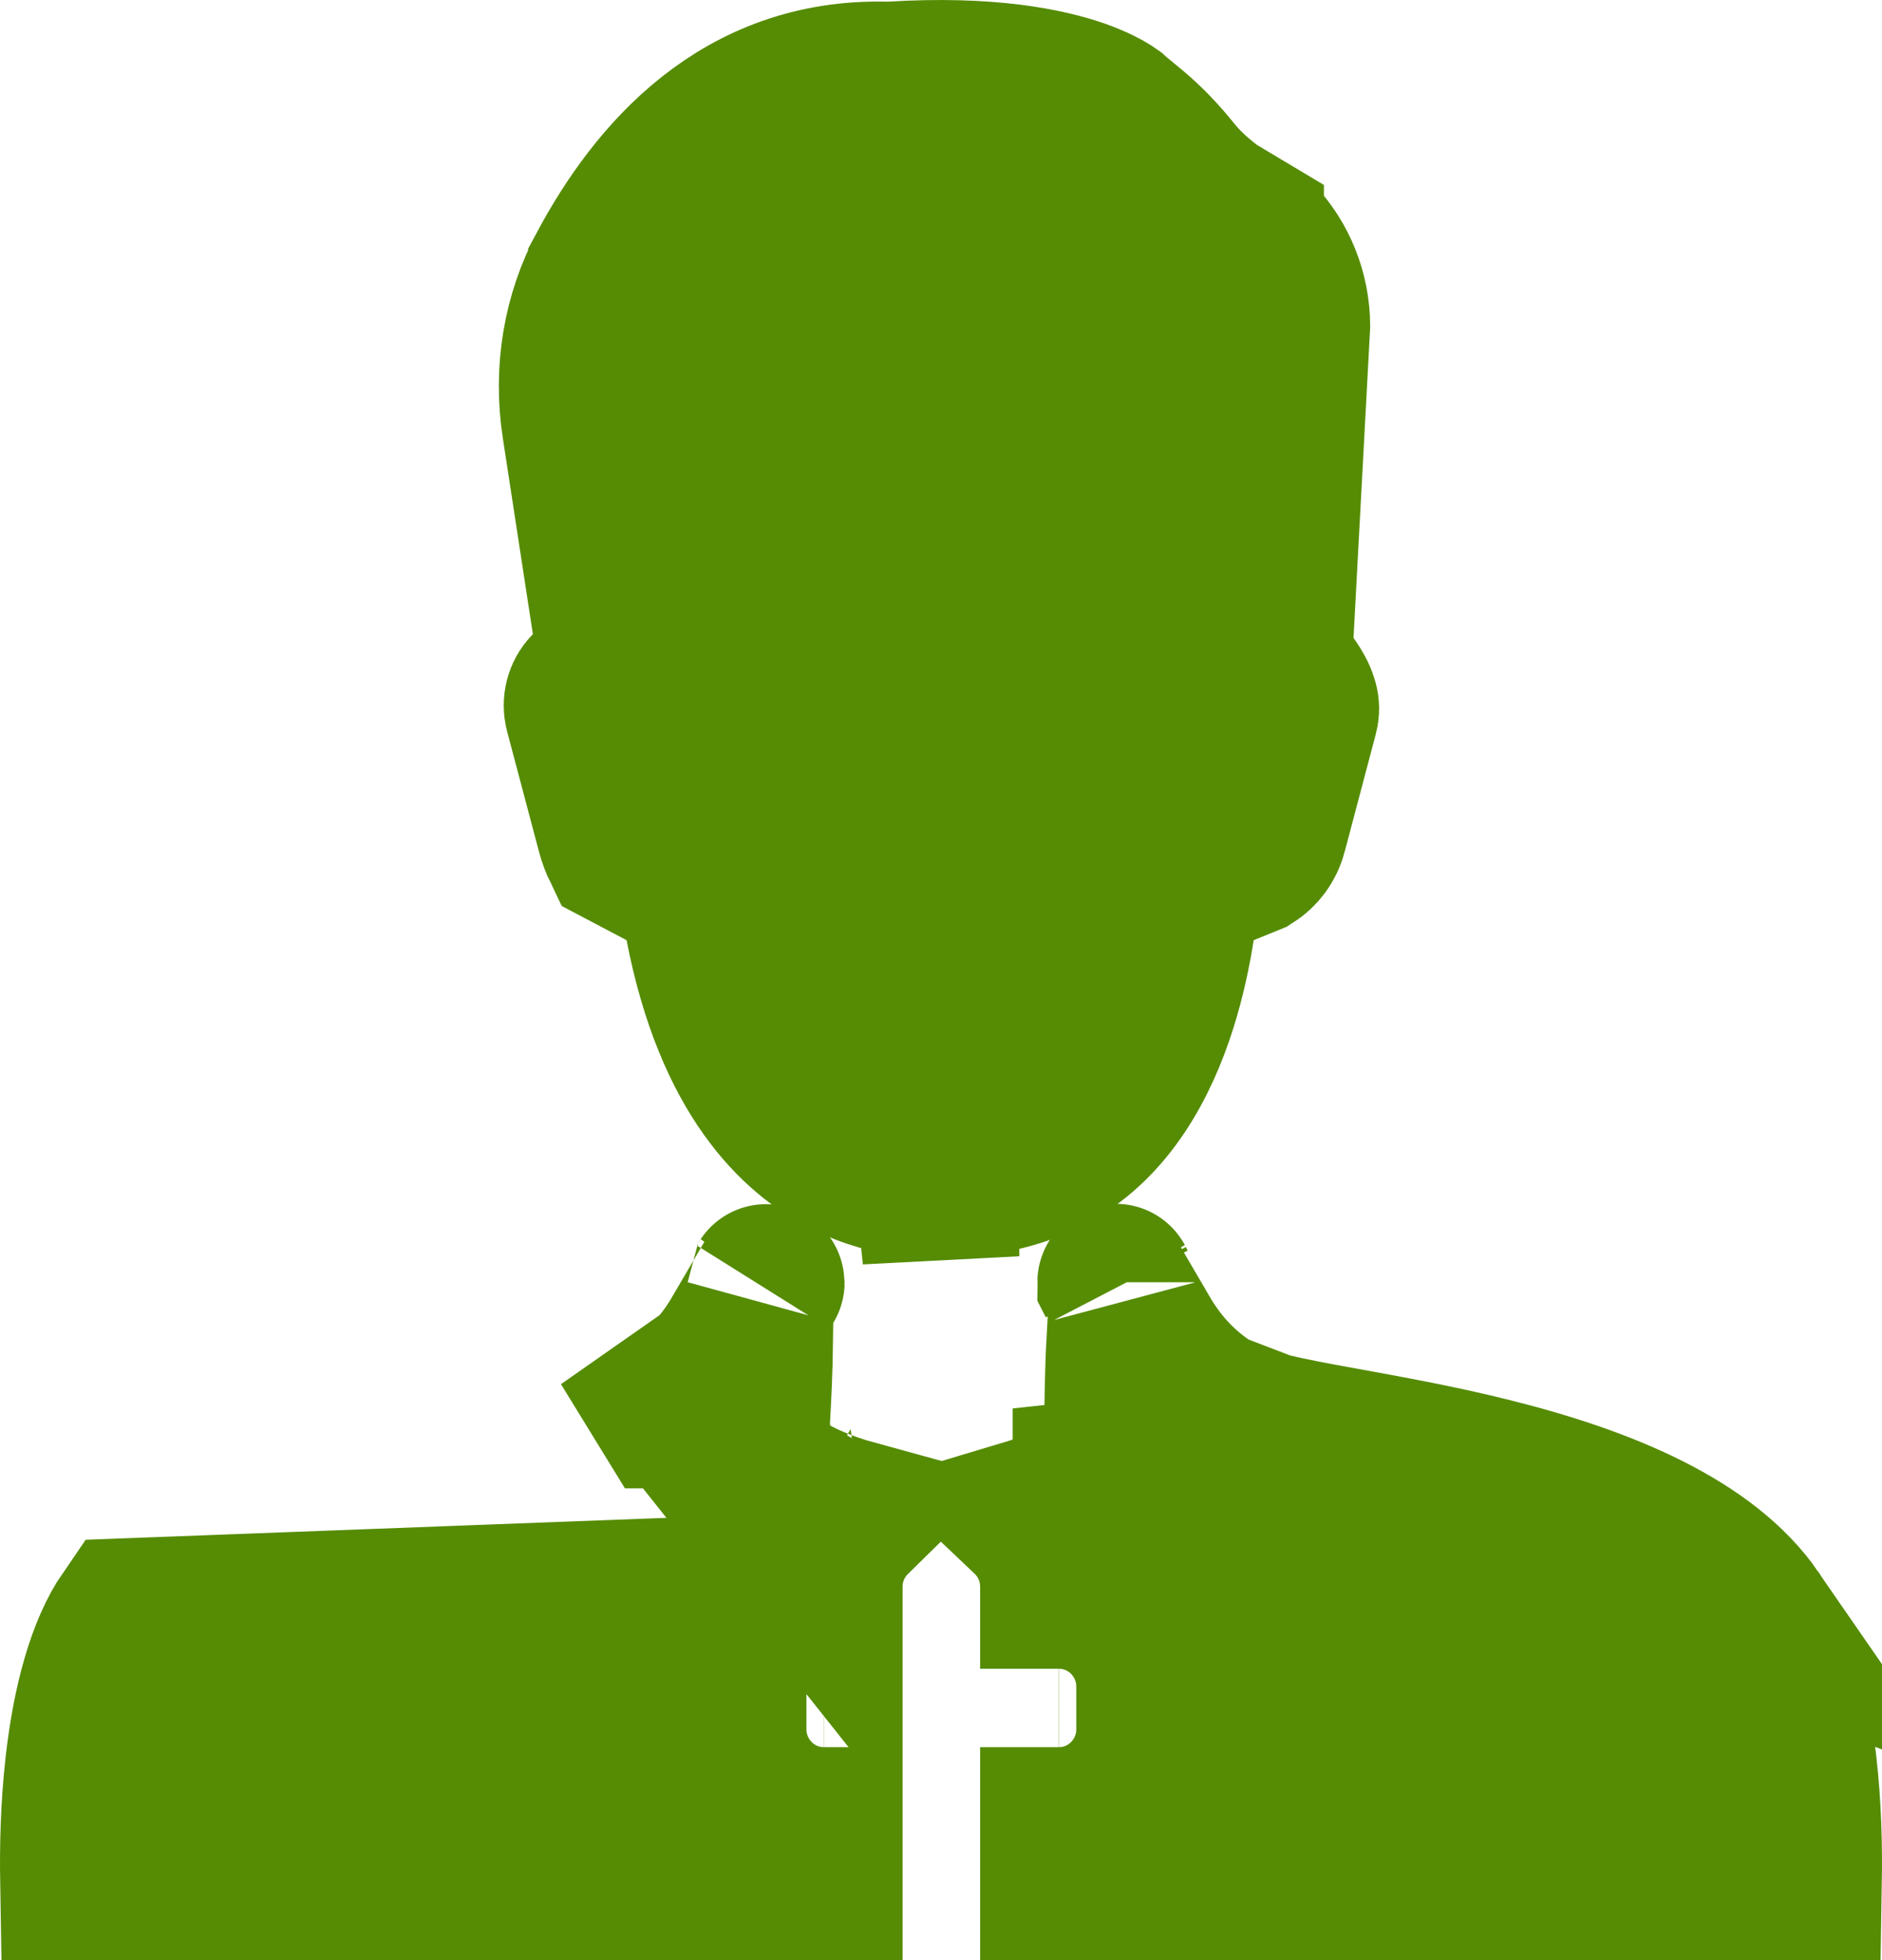
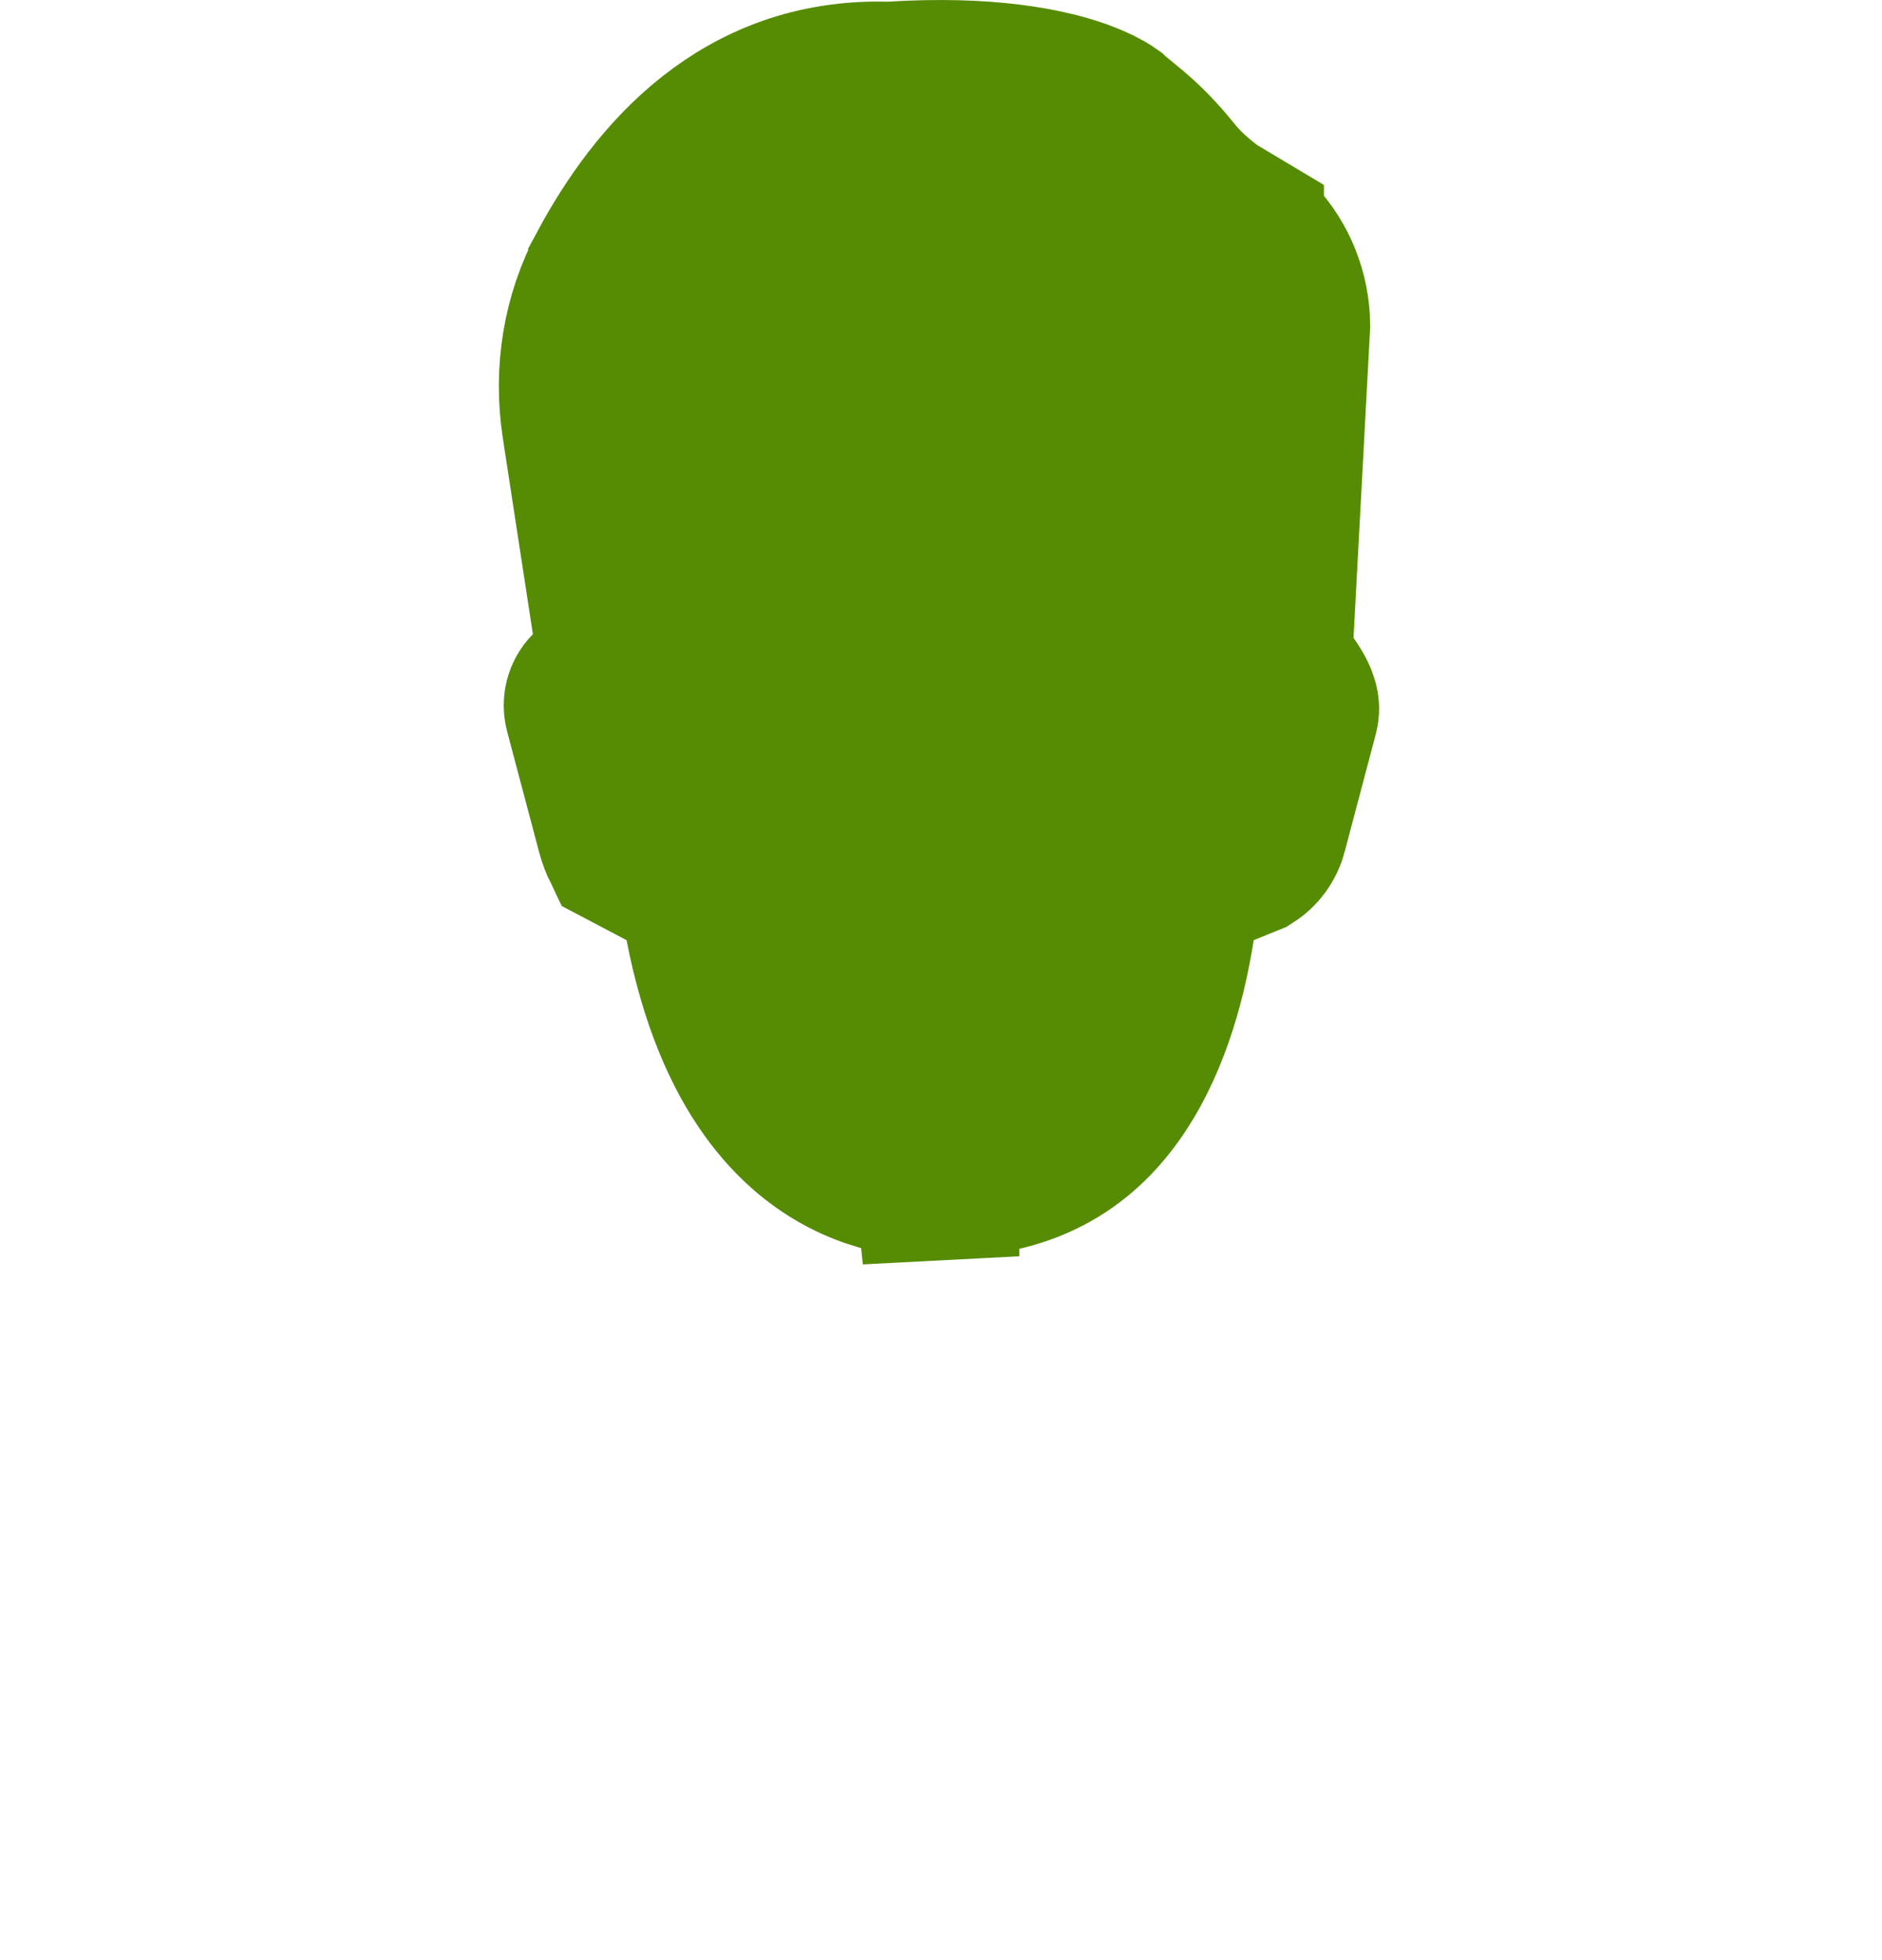
<svg xmlns="http://www.w3.org/2000/svg" width="24" height="25" viewBox="0 0 24 25" fill="none">
-   <path d="M22.368 20.619L22.368 20.619C21.764 19.744 20.485 19.193 18.998 18.824C18.365 18.666 17.754 18.555 17.212 18.456C17.143 18.444 17.075 18.431 17.009 18.419C16.722 18.367 16.443 18.314 16.209 18.258C16.01 18.21 15.712 18.131 15.471 17.983L22.368 20.619ZM22.368 20.619C22.656 21.035 22.843 21.717 22.934 22.517C22.995 23.052 23.005 23.577 22.998 24H13.499V23.284H13.502C14.188 23.284 14.725 22.723 14.725 22.058V21.51C14.725 20.842 14.187 20.284 13.502 20.284H13.499V20.237C13.499 19.889 13.354 19.571 13.117 19.346C13.197 19.322 13.272 19.295 13.341 19.268C13.503 19.205 13.632 19.139 13.728 19.084C13.775 19.057 13.815 19.032 13.846 19.012C13.862 19.001 13.876 18.992 13.887 18.984L13.902 18.973L13.909 18.968L13.912 18.966L13.914 18.965L13.914 18.964C13.915 18.964 13.915 18.963 13.317 18.162L13.915 18.963M22.368 20.619L13.915 18.963M13.915 18.963L14.315 18.665L14.317 18.166V18.166V18.166M13.915 18.963L14.317 18.166M10.51 20.284H10.508C9.823 20.284 9.284 20.842 9.284 21.51V22.058C9.284 22.723 9.821 23.284 10.508 23.284H10.51V24H1.002C0.995 23.577 1.005 23.052 1.066 22.517C1.156 21.717 1.344 21.035 1.631 20.619L10.51 20.284ZM10.51 20.284V20.237C10.51 19.896 10.65 19.585 10.878 19.361C10.798 19.339 10.723 19.316 10.655 19.293C10.491 19.238 10.357 19.181 10.26 19.136C10.211 19.113 10.172 19.093 10.141 19.077C10.126 19.069 10.113 19.061 10.102 19.056L10.088 19.048L10.082 19.044L10.08 19.043L10.078 19.042L10.078 19.042C10.078 19.042 10.077 19.041 10.582 18.178L10.077 19.041L9.546 18.731L9.584 18.117L9.584 18.117L9.584 18.117L9.584 18.117L9.584 18.116L9.585 18.113L9.585 18.102L9.588 18.056C9.59 18.015 9.594 17.957 9.597 17.887C9.604 17.746 9.613 17.558 9.618 17.367C9.621 17.282 9.623 17.199 9.624 17.121C9.569 17.098 9.506 17.07 9.44 17.038C9.259 17.348 8.981 17.705 8.53 17.983C8.529 17.983 8.529 17.983 8.529 17.983L8.006 17.131L10.51 20.284ZM14.317 18.166V18.166L14.317 18.166L14.317 18.163L14.317 18.151L14.317 18.106C14.318 18.066 14.318 18.008 14.319 17.939C14.321 17.799 14.325 17.612 14.331 17.422C14.334 17.322 14.338 17.224 14.343 17.134C14.343 17.134 14.343 17.134 14.343 17.134C14.405 17.109 14.48 17.077 14.56 17.038C14.741 17.348 15.019 17.706 15.47 17.983L14.317 18.166ZM13.502 22.284C13.501 22.284 13.5 22.284 13.499 22.284H13.502ZM13.502 21.284L13.499 21.284L13.502 21.284ZM10.508 21.284C10.509 21.284 10.509 21.284 10.51 21.284H10.508ZM9.771 16.354C9.771 16.355 9.767 16.363 9.758 16.376C9.767 16.36 9.771 16.353 9.771 16.354ZM14.241 16.376C14.233 16.362 14.229 16.354 14.229 16.354C14.229 16.353 14.233 16.359 14.241 16.376Z" fill="#558C03" stroke="#558C03" stroke-width="2" />
-   <path d="M8.457 11.107L7.922 10.825C7.921 10.823 7.921 10.822 7.92 10.821C7.891 10.765 7.862 10.689 7.841 10.61C7.841 10.61 7.841 10.61 7.841 10.61L7.433 9.071L7.433 9.071C7.407 8.97 7.436 8.863 7.506 8.792L7.861 8.434L7.784 7.937L7.4 5.432L7.4 5.432C7.293 4.735 7.41 4.028 7.735 3.424L7.735 3.423C8.367 2.246 9.452 0.977 11.29 1.021L11.332 1.022L11.375 1.02C12.61 0.943 13.359 1.105 13.764 1.247C13.966 1.319 14.087 1.387 14.144 1.423C14.158 1.432 14.168 1.439 14.175 1.444L14.181 1.45L14.219 1.482L14.434 1.66L14.435 1.661C14.62 1.814 14.795 1.996 14.964 2.207L14.965 2.208C15.084 2.356 15.224 2.49 15.42 2.641L15.466 2.676L15.515 2.706L15.883 2.926C15.883 2.926 15.883 2.927 15.883 2.927C15.951 2.967 15.999 3.007 16.033 3.043L16.034 3.044C16.31 3.339 16.469 3.733 16.473 4.148L16.262 8.083L16.244 8.433L16.448 8.719C16.529 8.832 16.564 8.915 16.578 8.97C16.59 9.017 16.591 9.058 16.577 9.111L16.577 9.111L16.181 10.608L16.181 10.609C16.146 10.743 16.061 10.857 15.948 10.928L15.611 11.065L15.088 11.277L15 11.835C14.912 12.39 14.723 13.225 14.266 13.903C13.845 14.525 13.19 15.039 12.001 15.037L12.001 15.058L12 15.037H11.999L11.998 16.022C11.895 15.042 11.896 15.042 11.896 15.042L11.898 15.042L11.9 15.041L11.904 15.041L11.909 15.041C11.91 15.041 11.909 15.041 11.906 15.041C11.899 15.041 11.882 15.042 11.856 15.042C11.805 15.043 11.72 15.04 11.612 15.027C11.394 15.001 11.093 14.934 10.773 14.768C10.179 14.46 9.345 13.726 8.972 11.801L8.881 11.33L8.457 11.107Z" fill="#558C03" stroke="#558C03" stroke-width="2" />
+   <path d="M8.457 11.107L7.922 10.825C7.921 10.823 7.921 10.822 7.92 10.821C7.891 10.765 7.862 10.689 7.841 10.61C7.841 10.61 7.841 10.61 7.841 10.61L7.433 9.071L7.433 9.071C7.407 8.97 7.436 8.863 7.506 8.792L7.861 8.434L7.784 7.937L7.4 5.432L7.4 5.432C7.293 4.735 7.41 4.028 7.735 3.424L7.735 3.423C8.367 2.246 9.452 0.977 11.29 1.021L11.332 1.022L11.375 1.02C12.61 0.943 13.359 1.105 13.764 1.247C13.966 1.319 14.087 1.387 14.144 1.423C14.158 1.432 14.168 1.439 14.175 1.444L14.181 1.45L14.219 1.482L14.434 1.66L14.435 1.661C14.62 1.814 14.795 1.996 14.964 2.207L14.965 2.208C15.084 2.356 15.224 2.49 15.42 2.641L15.466 2.676L15.515 2.706L15.883 2.926C15.883 2.926 15.883 2.927 15.883 2.927C15.951 2.967 15.999 3.007 16.033 3.043L16.034 3.044C16.31 3.339 16.469 3.733 16.473 4.148L16.262 8.083L16.244 8.433L16.448 8.719C16.529 8.832 16.564 8.915 16.578 8.97C16.59 9.017 16.591 9.058 16.577 9.111L16.577 9.111L16.181 10.608L16.181 10.609C16.146 10.743 16.061 10.857 15.948 10.928L15.611 11.065L15.088 11.277L15 11.835C14.912 12.39 14.723 13.225 14.266 13.903C13.845 14.525 13.19 15.039 12.001 15.037L12 15.037H11.999L11.998 16.022C11.895 15.042 11.896 15.042 11.896 15.042L11.898 15.042L11.9 15.041L11.904 15.041L11.909 15.041C11.91 15.041 11.909 15.041 11.906 15.041C11.899 15.041 11.882 15.042 11.856 15.042C11.805 15.043 11.72 15.04 11.612 15.027C11.394 15.001 11.093 14.934 10.773 14.768C10.179 14.46 9.345 13.726 8.972 11.801L8.881 11.33L8.457 11.107Z" fill="#558C03" stroke="#558C03" stroke-width="2" />
</svg>